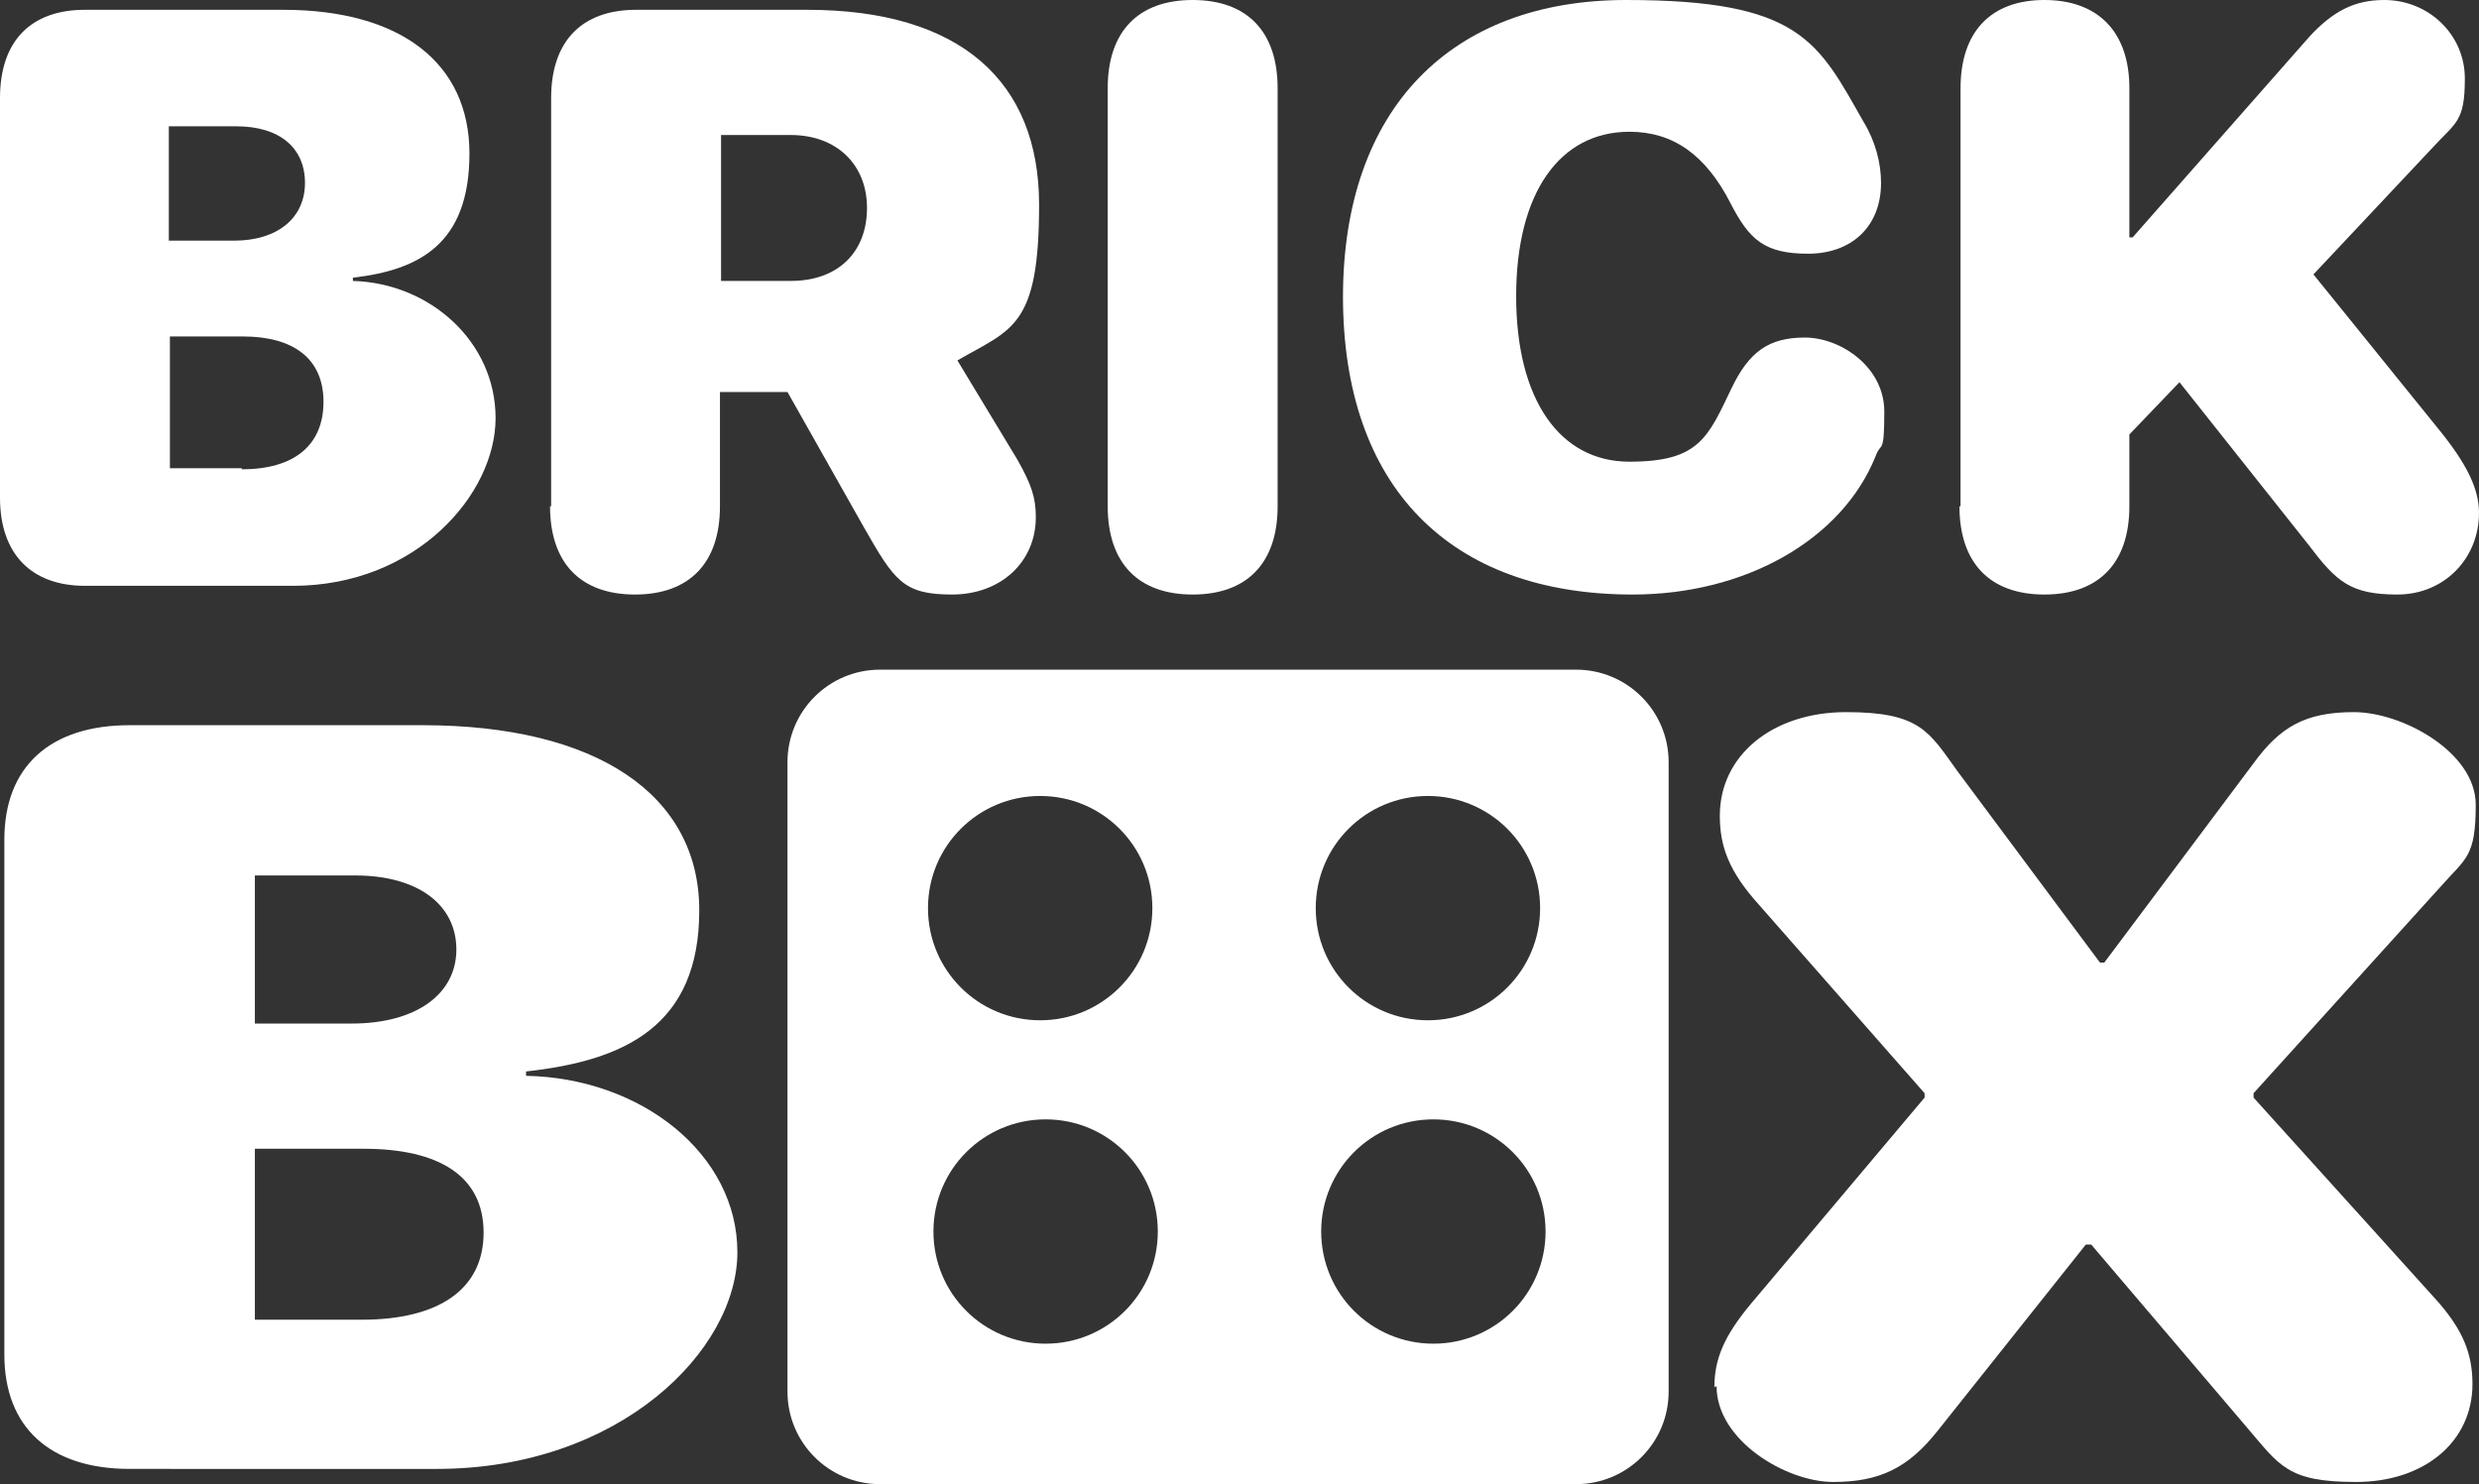
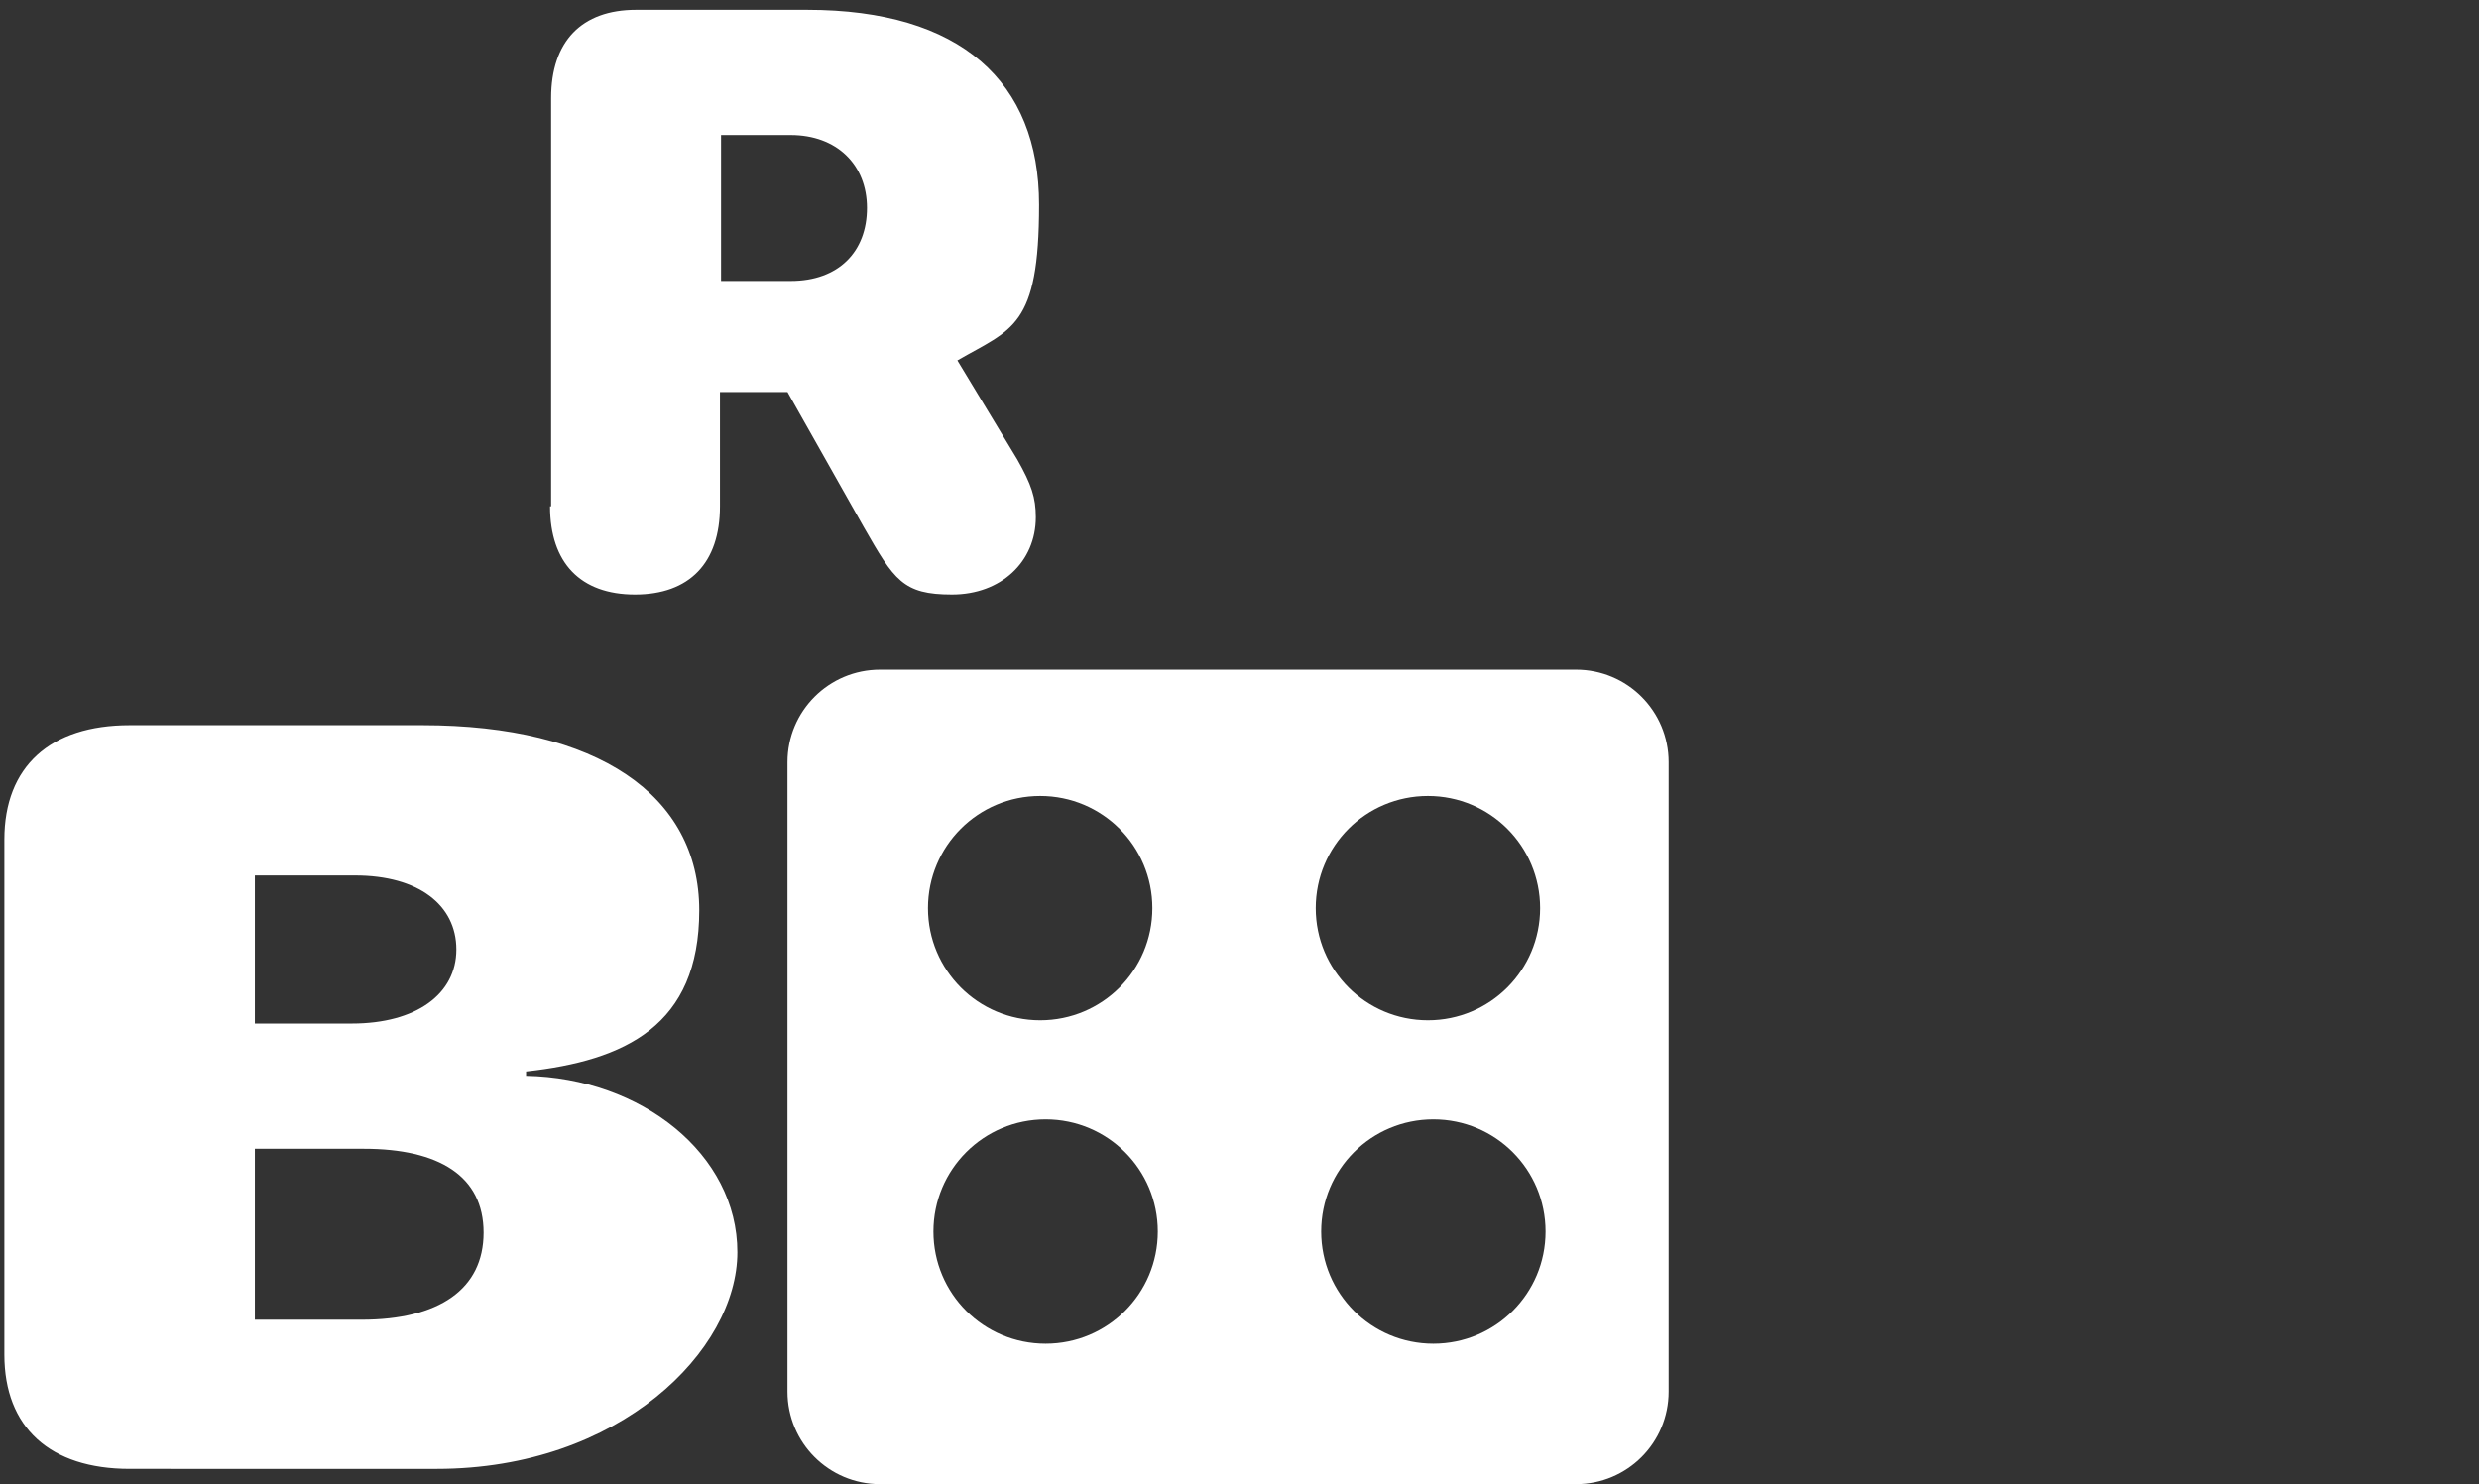
<svg xmlns="http://www.w3.org/2000/svg" id="Layer_1" version="1.1" viewBox="0 0 227.6 136.3">
  <rect x="0" y="0" width="227.6" height="136.3" fill="#333333" stroke="none" />
  <defs>
    <style>
      .st0 {
        fill: #fff;
      }
    </style>
  </defs>
  <g>
-     <path class="st0" d="M0,45.6V9C0,3.8,2.8.9,7.8.9h18.2c10.8,0,17.1,4.9,17.1,13.2s-4.6,10.7-10.7,11.4v.3c7.1.2,13.1,5.6,13.1,12.6s-7.3,15.4-18.6,15.4H7.8c-4.9,0-7.8-2.9-7.8-8.1ZM21.5,22.1c4,0,6.5-2.1,6.5-5.3s-2.3-5.2-6.3-5.2h-6.2v10.5h6ZM22.2,43.1c4.8,0,7.5-2.2,7.5-6.2s-2.8-6-7.4-6h-6.7v12.1h6.6Z" />
    <path class="st0" d="M50.6,46.5V9c0-5.2,2.8-8.1,7.8-8.1h15.7c14.1,0,21.3,6.6,21.3,17.9s-2.5,11.4-7.5,14.3l5.5,9.1c1.3,2.3,1.7,3.5,1.7,5.3,0,4.1-3.2,7.1-7.7,7.1s-5.3-1.3-8.1-6.2l-7-12.4h-6.2v10.5c0,5.2-2.8,8.1-7.8,8.1s-7.8-2.9-7.8-8.1h0ZM72.6,25.8c4.4,0,7-2.7,7-6.7s-2.8-6.7-7-6.7h-6.4v13.4h6.4Z" />
-     <path class="st0" d="M101.7,46.5V8.1C101.7,2.9,104.5,0,109.5,0s7.8,2.9,7.8,8.1v38.4c0,5.2-2.8,8.1-7.8,8.1s-7.8-2.9-7.8-8.1Z" />
-     <path class="st0" d="M123.3,27.3C123.3,9.9,133.3,0,149.3,0s17.6,3.8,21.8,11.2c1.1,1.8,1.6,3.8,1.6,5.6,0,4-2.7,6.5-6.7,6.5s-5.4-1.3-7.1-4.6c-2.3-4.5-5.3-6.6-9.3-6.6-6.4,0-10.4,5.6-10.4,15.1s4,15.2,10.4,15.2,7.2-2.2,9.4-6.8c1.6-3.3,3.4-4.6,6.7-4.6s7.3,2.7,7.3,6.8-.3,2.7-.8,4.1c-3.1,7.7-12,12.7-22.3,12.7-16.8,0-26.6-9.9-26.6-27.4Z" />
-     <path class="st0" d="M180,46.5V8.1C180,2.9,182.8,0,187.7,0s7.8,2.9,7.8,8.1v13.7h.3l16.2-18.4C214.2,1,216.2,0,218.9,0c4.1,0,7.4,3.2,7.4,7.2s-.8,4-3,6.4l-10.9,11.6,11.4,14.1c2.7,3.3,3.8,5.6,3.8,7.8,0,4.2-3.2,7.5-7.5,7.5s-5.6-1.2-8.1-4.5l-11.9-15-4.6,4.8v6.6c0,5.2-2.8,8.1-7.8,8.1s-7.8-2.9-7.8-8.1Z" />
  </g>
  <g>
    <path class="st0" d="M.4,124.4v-47.3c0-6.7,4.2-10.5,11.5-10.5h26.9c16,0,25.4,6.4,25.4,17s-6.8,13.8-15.9,14.8v.4c10.6.2,19.4,7.2,19.4,16.2s-10.8,19.9-27.6,19.9H11.9c-7.3,0-11.5-3.8-11.5-10.5h0ZM32.3,94c5.9,0,9.6-2.7,9.6-6.8s-3.5-6.8-9.3-6.8h-9.2v13.6s8.9,0,8.9,0ZM33.2,121.2c7.1,0,11.2-2.8,11.2-8s-4.1-7.7-11-7.7h-10v15.7h9.8Z" />
-     <path class="st0" d="M157.4,127.4c0-2.6.9-4.7,3.3-7.6l16-19v-.4l-15.2-17.3c-2.8-3.1-3.6-5.4-3.6-8.2,0-5.5,4.8-9.5,11.6-9.5s7.6,1.8,10.2,5.4l13.1,17.6h.4l13.7-18.3c2.4-3.3,4.7-4.7,9.2-4.7s11.2,3.7,11.2,8.5-.9,4.9-3.2,7.5l-17.2,19v.4l16.8,18.6c2.4,2.7,3.3,4.9,3.3,7.7,0,5.3-4.4,9-10.7,9s-7-1.5-10-5l-14.3-16.8h-.5l-13.6,17.1c-2.7,3.4-5.3,4.7-9.6,4.7s-10.7-3.8-10.7-8.8h0Z" />
  </g>
  <path class="st0" d="M144.7,61.5h-63.9c-4.7,0-8.5,3.8-8.5,8.5v57.8c0,4.7,3.8,8.5,8.5,8.5h63.9c4.7,0,8.5-3.8,8.5-8.5v-57.8c0-4.7-3.8-8.5-8.5-8.5h0ZM95.5,73.1c5.7,0,10.3,4.6,10.3,10.3s-4.6,10.3-10.3,10.3-10.3-4.6-10.3-10.3,4.6-10.3,10.3-10.3ZM96,123.4c-5.7,0-10.3-4.6-10.3-10.3s4.6-10.3,10.3-10.3,10.3,4.6,10.3,10.3-4.6,10.3-10.3,10.3ZM131.1,73.1c5.7,0,10.3,4.6,10.3,10.3s-4.6,10.3-10.3,10.3-10.3-4.6-10.3-10.3,4.6-10.3,10.3-10.3ZM131.6,123.4c-5.7,0-10.3-4.6-10.3-10.3s4.6-10.3,10.3-10.3,10.3,4.6,10.3,10.3-4.6,10.3-10.3,10.3Z" />
</svg>